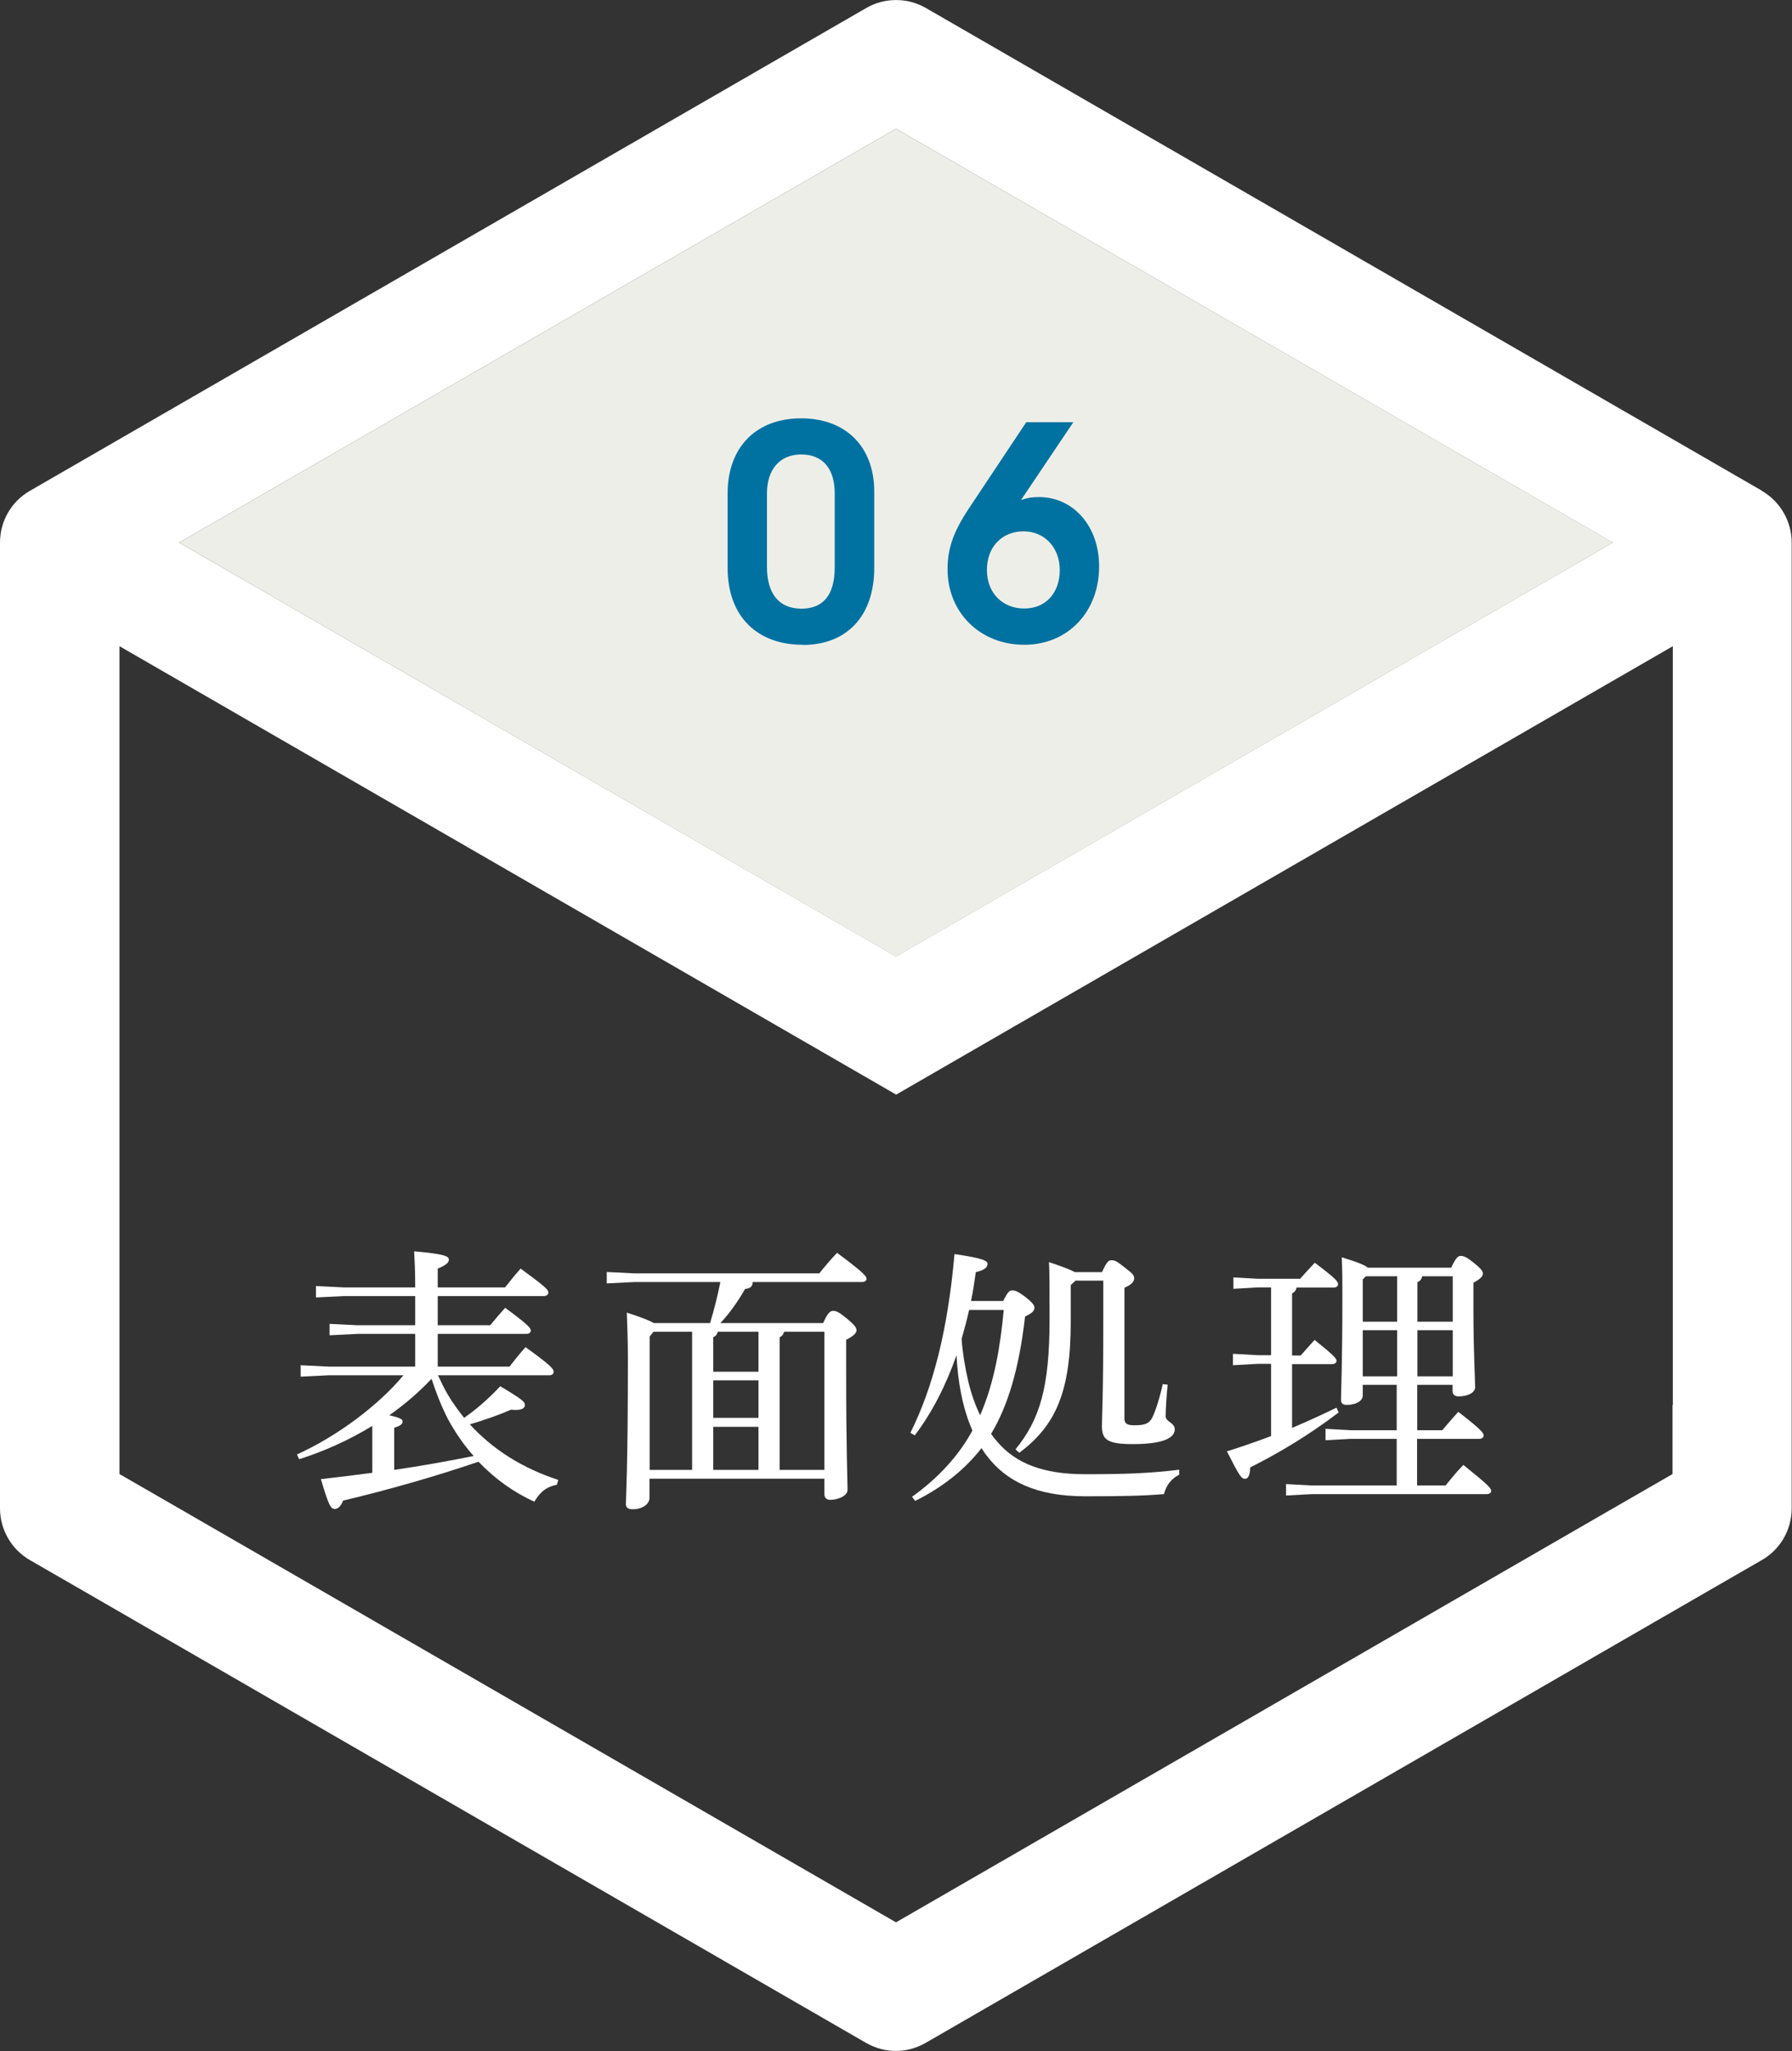
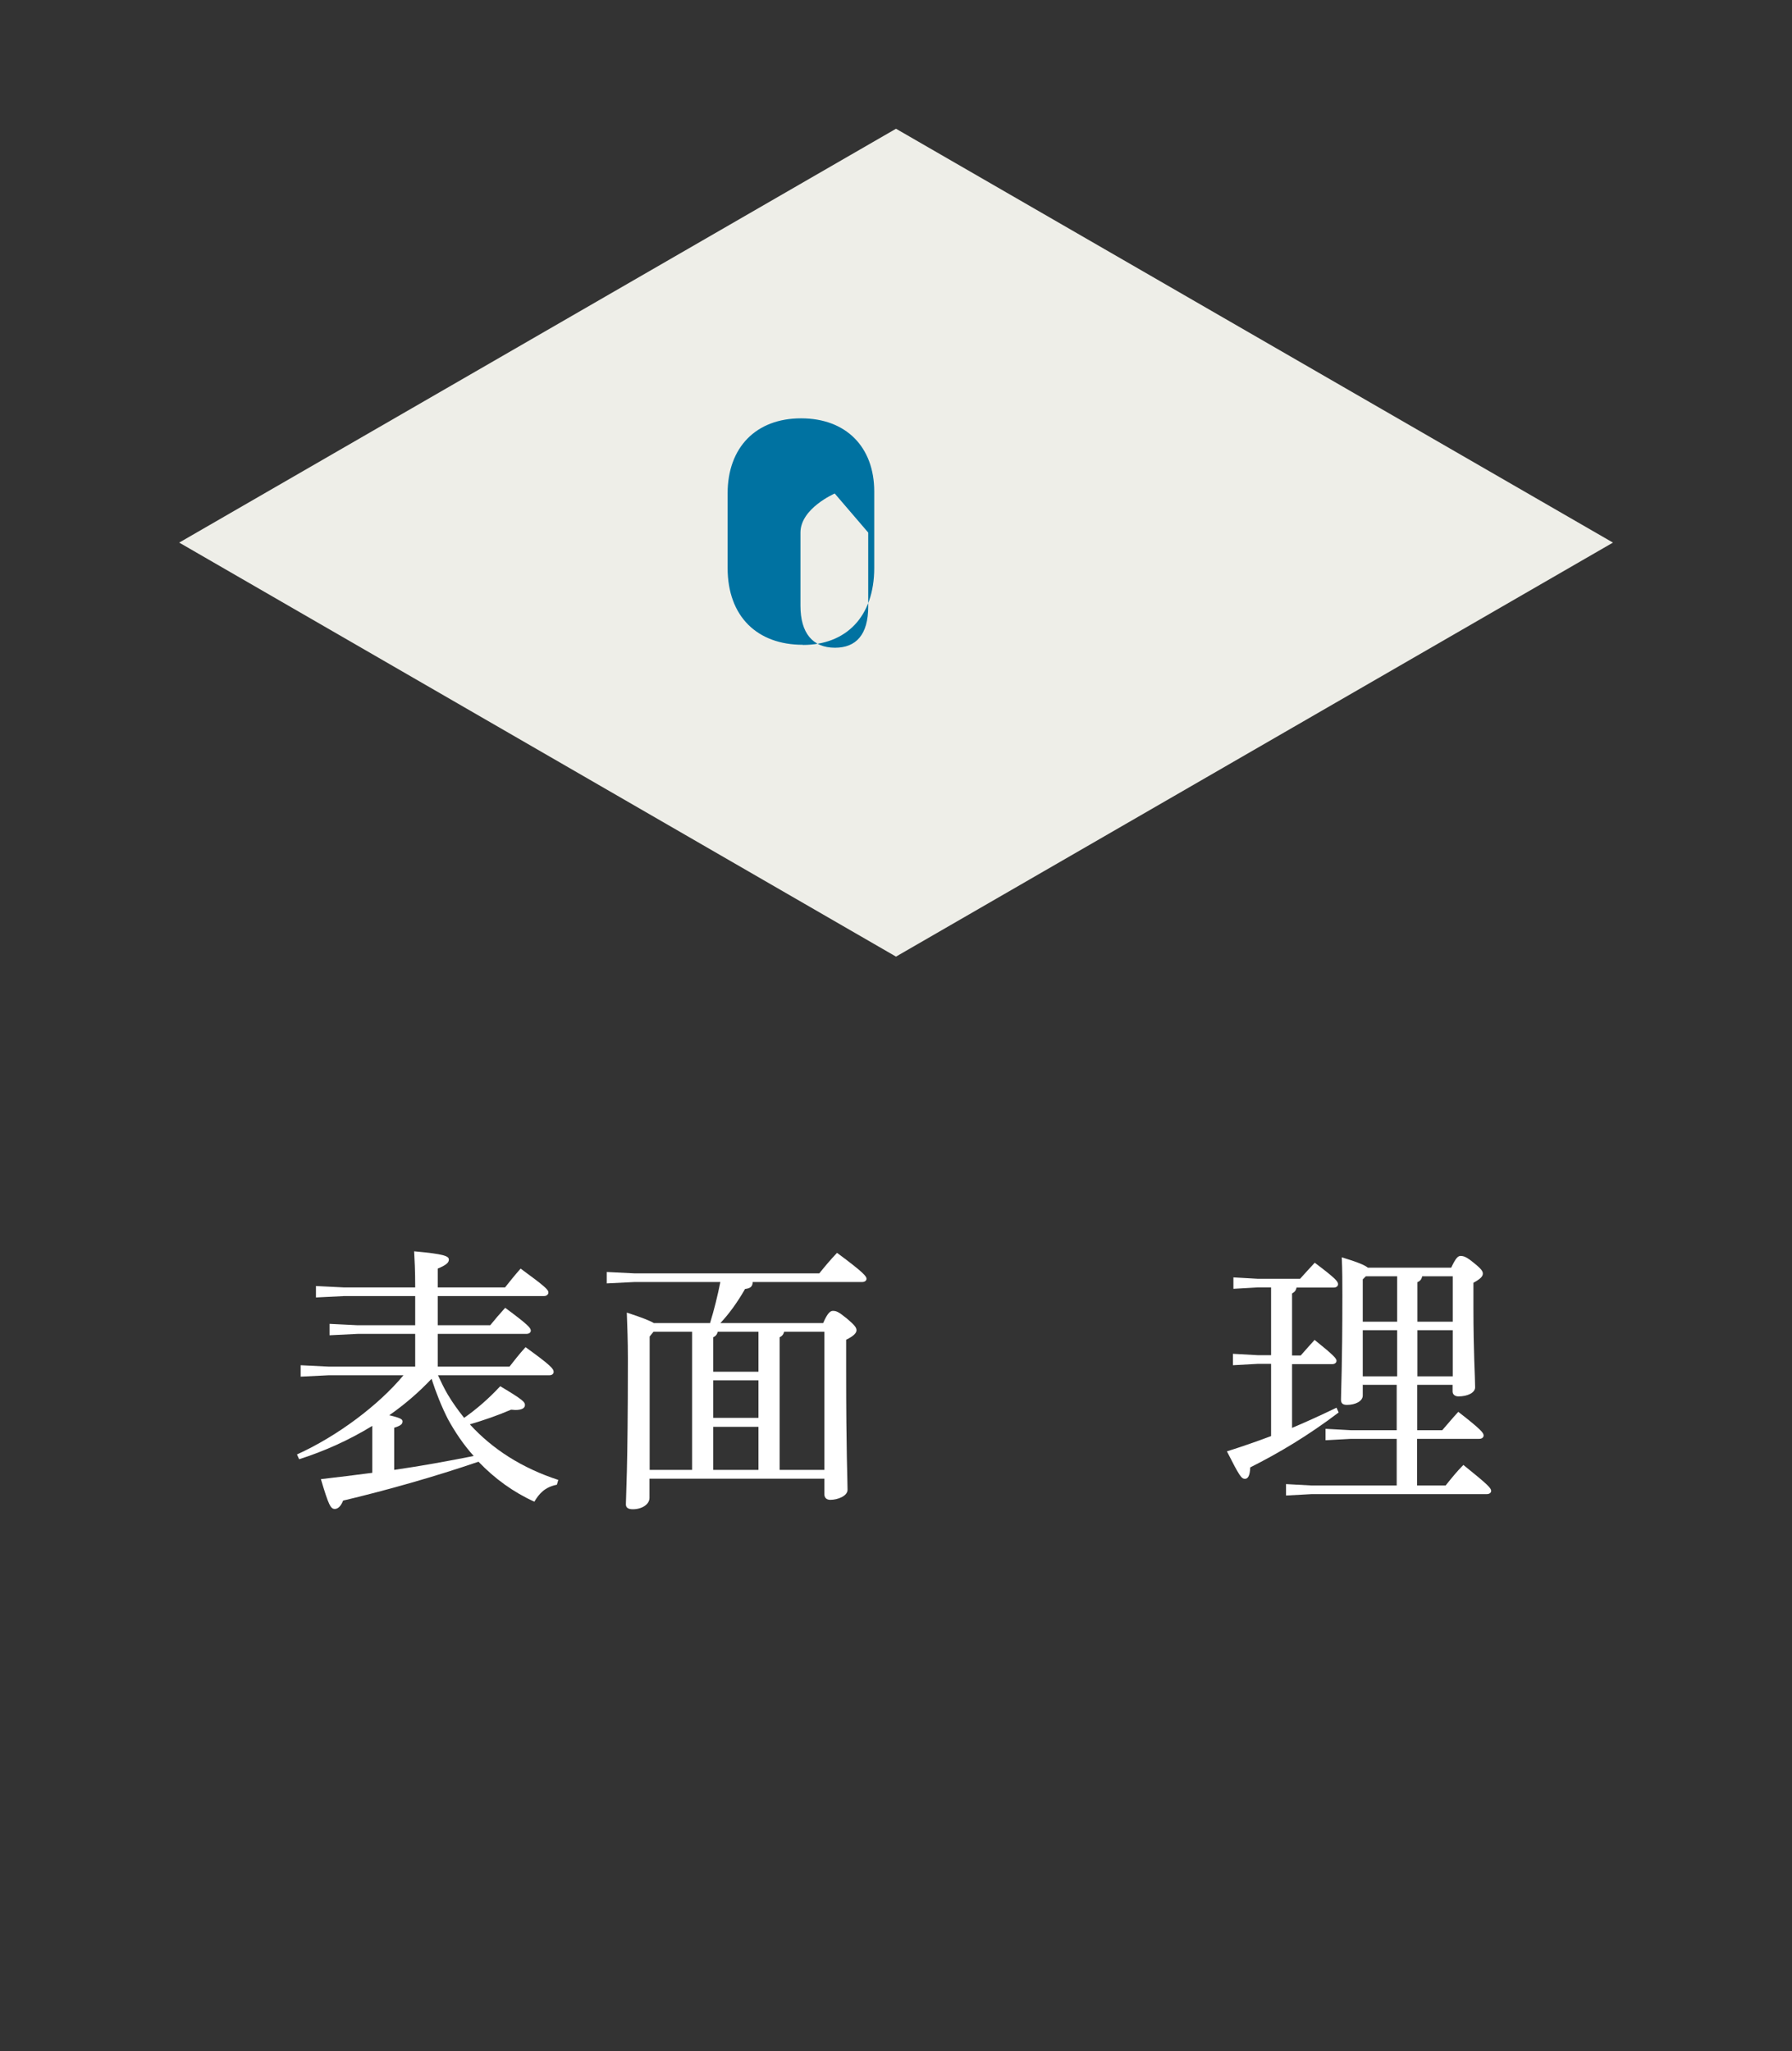
<svg xmlns="http://www.w3.org/2000/svg" id="_レイヤー_2" viewBox="0 0 116.1 132.87">
  <rect x="0" y="0" width="116.1" height="132.87" fill="#333333" stroke="none" />
  <defs>
    <style>.cls-1{fill:#fff;}.cls-2{fill:#eeeee8;isolation:isolate;}.cls-3{fill:#0072A1}</style>
  </defs>
  <g id="_文字">
    <g>
      <g>
        <path class="cls-1" d="m28.38,89.1c.2.43.4.85.63,1.24.32.54.68,1.03,1.06,1.51.77-.54,1.57-1.22,2.34-2.05,1.51.9,1.6,1.03,1.6,1.22s-.18.32-.63.32c-.07,0-.16-.02-.27-.02-.83.36-1.75.68-2.67.95,1.46,1.6,3.37,2.83,5.73,3.6l-.09.31c-.79.16-1.15.58-1.46,1.1-1.35-.61-2.57-1.49-3.62-2.59-2.77.95-5.94,1.85-8.77,2.52-.16.4-.36.54-.54.54-.27,0-.4-.25-.9-1.93,1.13-.13,2.25-.27,3.33-.41v-3.04c-1.55.95-3.17,1.66-4.74,2.16l-.14-.31c2.63-1.19,5.31-3.21,6.9-5.13h-4.84l-1.82.09v-.74l1.82.09h5.6v-2.12h-3.73l-1.82.09v-.74l1.82.09h3.73v-1.89h-4.61l-1.82.09v-.74l1.82.09h4.61c0-1.15-.04-1.78-.07-2.34,2,.18,2.25.32,2.25.54,0,.18-.14.34-.72.58v1.22h4.36c.34-.43.63-.79,1.01-1.22,1.6,1.17,1.8,1.37,1.8,1.55,0,.12-.11.23-.29.23h-6.88v1.89h3.4c.31-.38.58-.7.97-1.13,1.46,1.08,1.66,1.3,1.66,1.48,0,.12-.11.21-.29.21h-5.74v2.12h4.65c.34-.43.61-.79,1.04-1.26,1.62,1.17,1.82,1.4,1.82,1.6,0,.13-.11.22-.27.22h-7.22Zm-2.84,6.12c1.73-.25,3.44-.56,5.15-.9-.65-.72-1.21-1.55-1.67-2.39-.43-.85-.77-1.71-1.06-2.61-.83.88-1.75,1.67-2.74,2.36.76.18.86.27.86.4,0,.16-.09.27-.54.41v2.74Z" />
        <path class="cls-1" d="m46,85.72c.27-.88.49-1.77.67-2.67h-5.56l-1.8.09v-.74l1.8.09h11.97c.36-.45.74-.9,1.15-1.33,1.76,1.3,1.91,1.53,1.91,1.68,0,.12-.11.21-.29.21h-7.08c-.02.29-.14.41-.5.45-.5.88-1.06,1.64-1.6,2.21h6.66c.29-.67.47-.79.63-.79.22,0,.36.05.9.49.56.47.63.61.63.77s-.16.36-.67.61v1.98c0,5.31.09,7.08.09,7.74,0,.4-.63.65-1.12.65-.23,0-.38-.13-.38-.36v-1.01h-11.33v1.24c0,.43-.5.74-1.08.74-.31,0-.45-.11-.45-.32,0-.52.13-2.12.13-9.45,0-1.17-.04-2.05-.07-2.97,1.04.34,1.53.54,1.75.68h3.64Zm-3.91.86v8.64h2.75v-8.95h-2.5l-.25.31Zm4.41-.31c-.04.18-.14.29-.29.36v2.23h2.93v-2.59h-2.65Zm-.29,3.15v2.43h2.93v-2.43h-2.93Zm2.93,5.8v-2.79h-2.93v2.79h2.93Zm1.66-8.95c-.04.18-.14.29-.29.36v8.59h2.9v-8.95h-2.61Z" />
-         <path class="cls-1" d="m64.99,84.29c.29-.59.41-.7.59-.7s.38.07.88.45c.41.32.56.52.56.67,0,.23-.2.38-.61.58-.38,3.38-1.12,5.8-2.2,7.6.14.2.29.38.43.54,1.19,1.37,2.94,2.07,5.64,2.07,2.56,0,4.12-.05,6.12-.29v.32c-.49.25-.83.65-.99,1.26-1.33.11-2.66.14-5.11.14-3.19,0-5.13-.99-6.37-2.63-.13-.16-.23-.32-.34-.49-1.06,1.37-2.52,2.54-4.3,3.42l-.2-.27c1.67-1.19,3.01-2.63,3.91-4.29-.67-1.53-.94-3.2-1.03-4.88-.68,1.95-1.58,3.71-2.7,5.19l-.29-.16c1.48-2.95,2.43-6.7,2.86-11.58,1.84.27,2.14.43,2.14.63s-.14.4-.76.54c-.09.63-.18,1.26-.31,1.87h2.07Zm-2.2.56c-.14.63-.31,1.26-.49,1.89.07.92.22,1.84.43,2.74.18.76.43,1.49.77,2.2.94-2.16,1.31-4.5,1.53-6.82h-2.25Zm8.61-2.45c.31-.68.43-.76.61-.76.22,0,.34.05.86.47.54.41.61.52.61.7,0,.2-.14.4-.63.61v8.46c0,.34.16.45.65.45.7,0,.95-.12,1.15-.49.23-.47.52-1.4.68-2.18l.32.04c-.07.65-.13,1.62-.13,2.04,0,.38.59.41.59.85,0,.61-.88.96-2.7.96-1.64,0-2.02-.27-2.02-1.17,0-.7.09-1.75.09-7.22v-2.2h-1.8l-.31.29v2.38c0,4.5-.95,6.7-3.33,8.48l-.25-.22c1.58-1.93,2.21-4.02,2.21-8.46,0-2.21,0-3.01-.04-3.67.92.31,1.42.5,1.67.65h1.73Z" />
        <path class="cls-1" d="m83.73,92.49c.95-.4,1.89-.83,2.86-1.3l.14.31c-2.05,1.55-3.89,2.63-5.73,3.56-.02.52-.14.74-.34.74-.23,0-.36-.18-1.17-1.78,1.01-.32,1.96-.65,2.86-.99v-4.68h-.85l-1.62.09v-.74l1.62.09h.85v-4.39h-.86l-1.58.09v-.74l1.58.09h2.74c.31-.34.61-.68.95-1.04,1.37,1.03,1.51,1.22,1.51,1.39,0,.13-.11.22-.29.22h-2.4c-.04.2-.13.29-.29.38v4.02h.56c.31-.36.58-.65.9-1.01,1.26,1.01,1.42,1.21,1.42,1.35,0,.13-.11.22-.29.22h-2.59v4.14Zm4.56-2.77v.68c0,.38-.49.61-1.03.61-.29,0-.38-.13-.38-.34,0-.52.09-2.18.09-6.72,0-.9,0-1.66-.04-2.5,1.03.31,1.48.5,1.69.67h5.4c.29-.61.43-.76.61-.76.2,0,.4.07.88.47.5.4.56.54.56.68,0,.18-.16.34-.61.59v1.58c0,2.97.11,4.52.11,5.19,0,.36-.5.59-1.08.59-.23,0-.38-.13-.38-.32v-.43h-2.29v2.94h1.62c.36-.41.67-.79,1.04-1.19,1.51,1.17,1.64,1.37,1.64,1.53,0,.13-.11.22-.29.22h-4.02v3.02h1.85c.38-.47.7-.88,1.15-1.33,1.62,1.3,1.8,1.51,1.8,1.68,0,.12-.11.21-.29.21h-11.34l-1.66.09v-.74l1.66.09h5.51v-3.02h-2.97l-1.64.09v-.74l1.64.09h2.97v-2.94h-2.23Zm2.23-7.04h-2.03l-.2.2v2.74h2.23v-2.93Zm0,3.49h-2.23v2.99h2.23v-2.99Zm3.6-.56v-2.93h-1.98c-.04.2-.14.31-.31.38v2.56h2.29Zm0,3.55v-2.99h-2.29v2.99h2.29Z" />
      </g>
      <g>
-         <path class="cls-1" d="m114.17,31.8L59.99.52c-.3-.17-.62-.3-.94-.39-.65-.17-1.34-.17-1.99,0-.33.09-.64.22-.94.39L1.93,31.8c-1.2.69-1.93,1.97-1.93,3.35v62.56c0,1.38.74,2.66,1.93,3.35l2.95,1.7,4,2.31,47.23,27.27c.3.17.62.3.94.39.33.09.66.13.99.13s.67-.04.99-.13c.33-.09.64-.22.94-.39l47.23-27.27,4-2.31,2.95-1.7c1.2-.69,1.93-1.97,1.93-3.35v-62.56c0-1.38-.74-2.66-1.93-3.35ZM58.05,8.34l46.44,26.81-46.44,26.81L11.61,35.15,58.05,8.34Zm50.31,82.68v4.47l-3.87,2.23h0s-46.44,26.81-46.44,26.81l-46.44-26.81h0s-3.87-2.23-3.87-2.23v-53.63l42.58,24.58,7.74,4.47,7.74-4.47,42.58-24.58v49.16Z" />
        <polygon class="cls-2" points="58.05 8.34 104.5 35.15 58.05 61.97 11.61 35.15 58.05 8.34" />
      </g>
      <g>
-         <path class="cls-3" d="m52.01,41.77c-2.92,0-4.87-1.8-4.87-4.99v-4.81c0-2.99,1.84-4.87,4.76-4.87s4.74,1.86,4.74,4.74v4.95c0,3.18-1.84,4.99-4.62,4.99Zm2.07-9.8c0-1.63-.79-2.53-2.17-2.53s-2.22.96-2.22,2.53v4.74c0,1.77.79,2.72,2.24,2.72,1.36,0,2.15-.84,2.15-2.67v-4.79Z" />
-         <path class="cls-3" d="m66.36,41.77c-2.86,0-4.97-2.09-4.97-4.89,0-1.36.38-2.44,1.4-3.97l3.7-5.56h3.05l-3.39,5.04c.46-.15.71-.19,1.15-.19,2.26,0,3.91,1.9,3.91,4.49,0,2.95-2.03,5.08-4.85,5.08Zm-.04-7.35c-1.42,0-2.38,1.02-2.38,2.51s1.02,2.49,2.42,2.49,2.3-1.02,2.3-2.49-1-2.51-2.34-2.51Z" />
+         <path class="cls-3" d="m52.01,41.77c-2.92,0-4.87-1.8-4.87-4.99v-4.81c0-2.99,1.84-4.87,4.76-4.87s4.74,1.86,4.74,4.74v4.95c0,3.18-1.84,4.99-4.62,4.99Zm2.07-9.8s-2.22.96-2.22,2.53v4.74c0,1.77.79,2.72,2.24,2.72,1.36,0,2.15-.84,2.15-2.67v-4.79Z" />
      </g>
    </g>
  </g>
</svg>